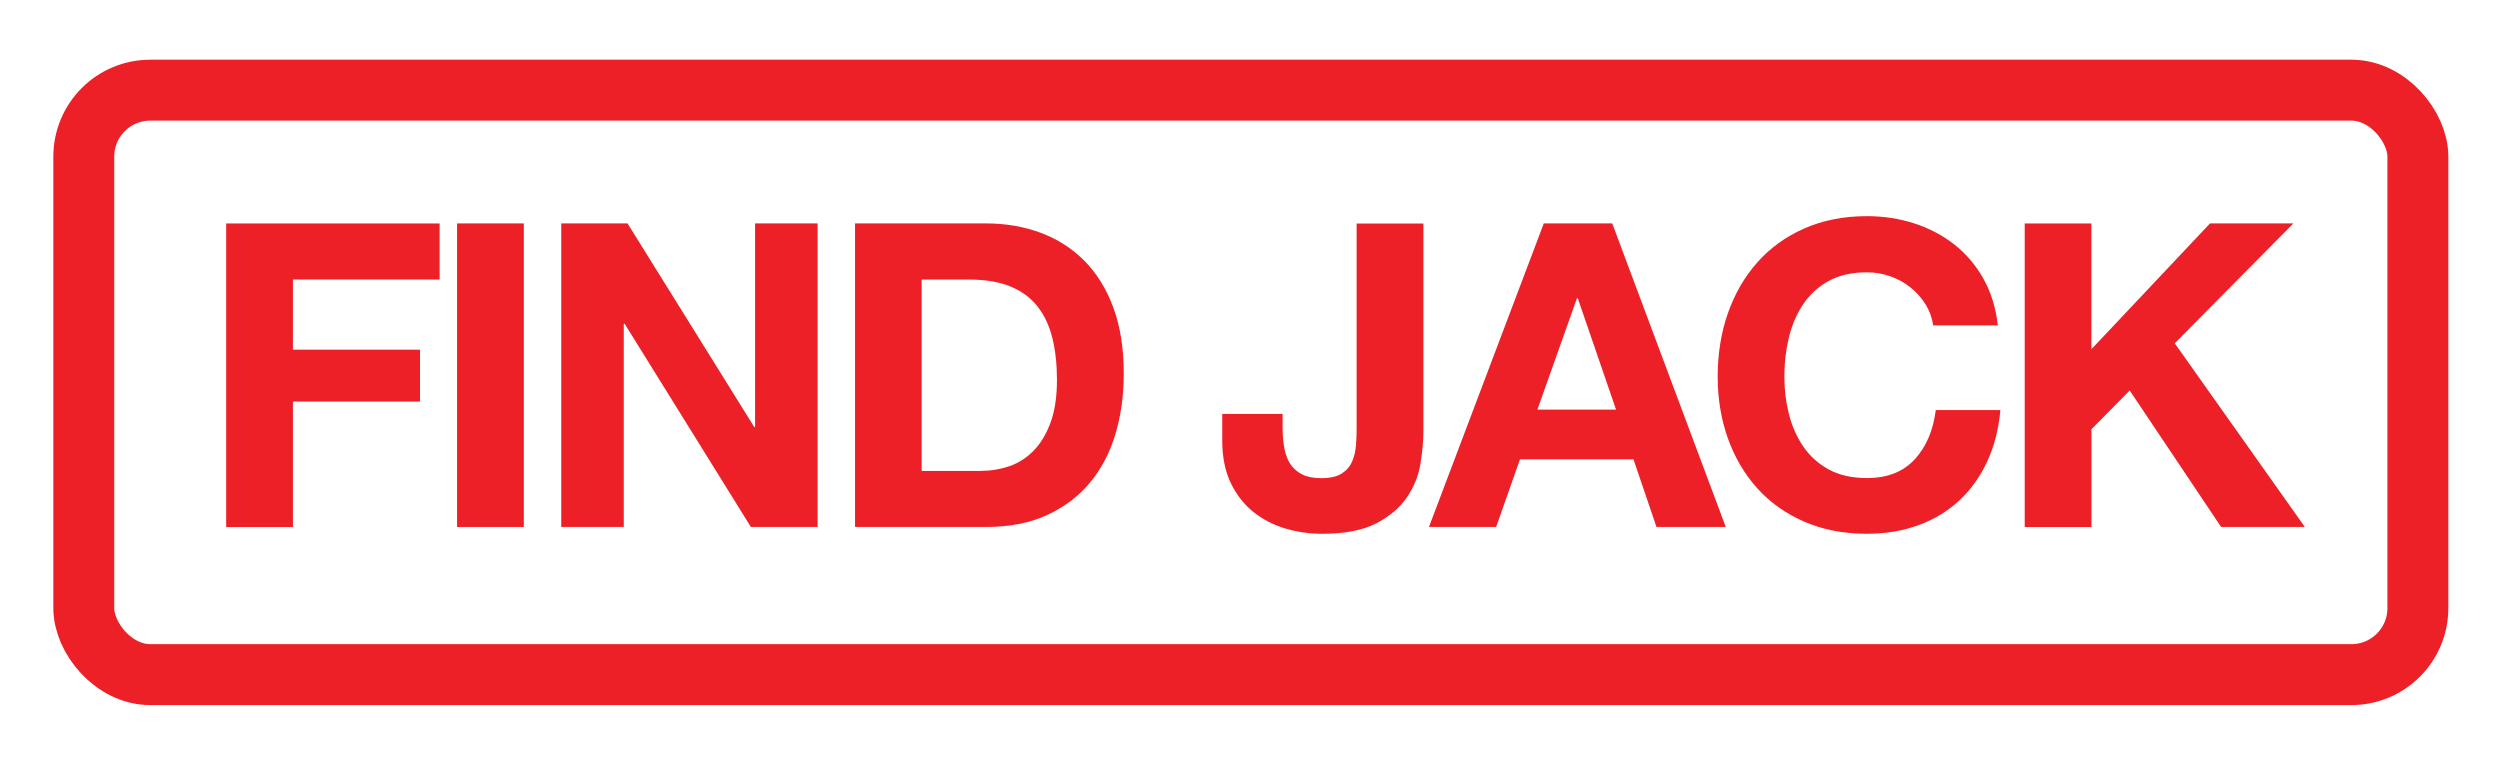
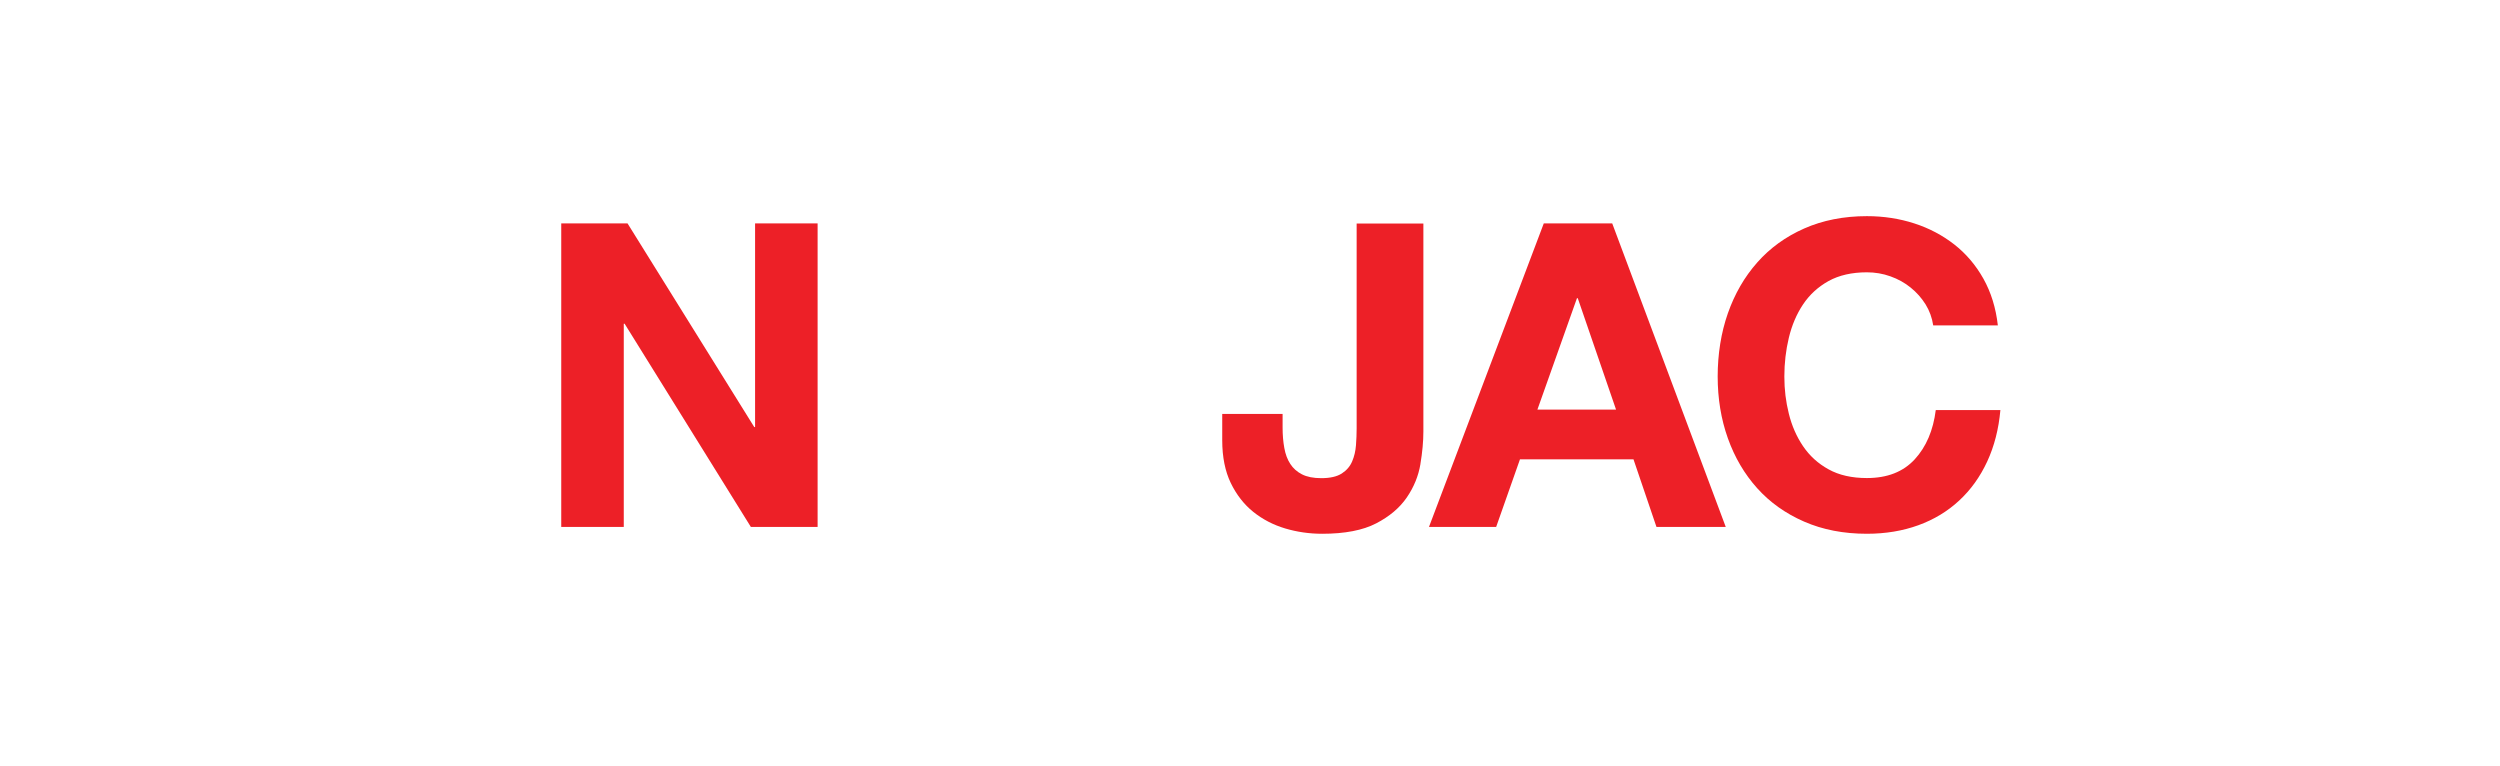
<svg xmlns="http://www.w3.org/2000/svg" id="Layer_1" data-name="Layer 1" version="1.1" viewBox="0 0 451.41 138.31">
  <defs>
    <style>
      .cls-1 {
        fill: #ed2027;
        stroke-width: 0px;
      }

      .cls-2 {
        fill: none;
        stroke: #ed2027;
        stroke-miterlimit: 10;
        stroke-width: 11px;
      }
    </style>
  </defs>
  <g>
-     <path class="cls-1" d="M79.38,40.34v10.13h-26.49v12.67h22.95v9.37h-22.95v22.65h-12.05v-54.81h38.54Z" />
-     <path class="cls-1" d="M94.58,40.34v54.81h-12.05v-54.81h12.05Z" />
    <path class="cls-1" d="M113.31,40.34l22.88,36.77h.15v-36.77h11.29v54.81h-12.05l-22.8-36.7h-.15v36.7h-11.29v-54.81h11.98Z" />
-     <path class="cls-1" d="M178.03,40.34c3.53,0,6.82.56,9.87,1.69,3.04,1.13,5.68,2.82,7.91,5.07,2.23,2.25,3.97,5.07,5.22,8.44,1.25,3.38,1.88,7.34,1.88,11.9,0,3.99-.51,7.68-1.54,11.05-1.02,3.38-2.57,6.29-4.64,8.75-2.07,2.46-4.66,4.39-7.75,5.8-3.1,1.41-6.74,2.11-10.94,2.11h-23.65v-54.81h23.65ZM177.18,85.02c1.74,0,3.43-.28,5.07-.84,1.64-.56,3.1-1.5,4.38-2.8,1.28-1.31,2.3-3.01,3.07-5.1.77-2.1,1.15-4.66,1.15-7.68,0-2.76-.27-5.26-.81-7.48-.54-2.23-1.42-4.13-2.65-5.72-1.23-1.59-2.85-2.8-4.88-3.65-2.02-.84-4.52-1.27-7.49-1.27h-8.6v34.55h10.75Z" />
    <path class="cls-1" d="M256.48,83.79c-.36,2.15-1.18,4.16-2.46,6.03-1.28,1.87-3.12,3.43-5.53,4.68-2.41,1.25-5.66,1.88-9.75,1.88-2.3,0-4.53-.32-6.68-.96s-4.07-1.64-5.76-2.99c-1.69-1.36-3.04-3.1-4.07-5.22-1.02-2.12-1.54-4.69-1.54-7.71v-4.76h10.9v2.46c0,1.33.1,2.56.31,3.69.2,1.13.56,2.09,1.08,2.88.51.79,1.21,1.42,2.11,1.88.9.46,2.06.69,3.49.69,1.59,0,2.81-.28,3.69-.84.87-.56,1.5-1.29,1.88-2.19.38-.89.61-1.87.69-2.92.08-1.05.12-2.06.12-3.03v-37h12.05v37.54c0,1.79-.18,3.76-.54,5.91Z" />
    <path class="cls-1" d="M291.11,40.34l20.5,54.81h-12.51l-4.15-12.21h-20.5l-4.3,12.21h-12.13l20.73-54.81h12.36ZM291.8,73.96l-6.91-20.11h-.15l-7.14,20.11h14.2Z" />
    <path class="cls-1" d="M347.69,54.96c-.72-1.15-1.61-2.16-2.69-3.03-1.07-.87-2.29-1.55-3.65-2.03-1.36-.49-2.78-.73-4.26-.73-2.71,0-5.02.53-6.91,1.57-1.89,1.05-3.43,2.46-4.61,4.22-1.18,1.77-2.03,3.78-2.57,6.03-.54,2.25-.81,4.58-.81,6.99s.27,4.54.81,6.72c.54,2.18,1.39,4.13,2.57,5.87,1.18,1.74,2.71,3.14,4.61,4.18,1.89,1.05,4.2,1.57,6.91,1.57,3.69,0,6.56-1.12,8.64-3.38,2.07-2.25,3.34-5.22,3.8-8.9h11.67c-.31,3.43-1.1,6.52-2.38,9.29-1.28,2.76-2.97,5.12-5.07,7.06-2.1,1.95-4.56,3.43-7.37,4.45-2.81,1.02-5.91,1.54-9.29,1.54-4.2,0-7.97-.73-11.32-2.19-3.35-1.46-6.18-3.47-8.48-6.03-2.3-2.56-4.07-5.57-5.3-9.02-1.23-3.45-1.84-7.18-1.84-11.17s.61-7.89,1.84-11.4c1.23-3.5,2.99-6.56,5.3-9.17,2.3-2.61,5.13-4.66,8.48-6.14,3.35-1.48,7.13-2.23,11.32-2.23,3.02,0,5.87.44,8.56,1.31,2.69.87,5.09,2.14,7.22,3.8,2.12,1.66,3.88,3.72,5.26,6.18,1.38,2.46,2.25,5.27,2.61,8.44h-11.67c-.21-1.38-.67-2.65-1.38-3.8Z" />
-     <path class="cls-1" d="M377.63,40.34v22.72l21.42-22.72h15.05l-21.42,21.65,23.49,33.16h-15.12l-16.5-24.64-6.91,6.99v17.66h-12.05v-54.81h12.05Z" />
  </g>
-   <rect class="cls-2" x="15.13" y="16.28" width="421.45" height="105.53" rx="12" ry="12" />
</svg>